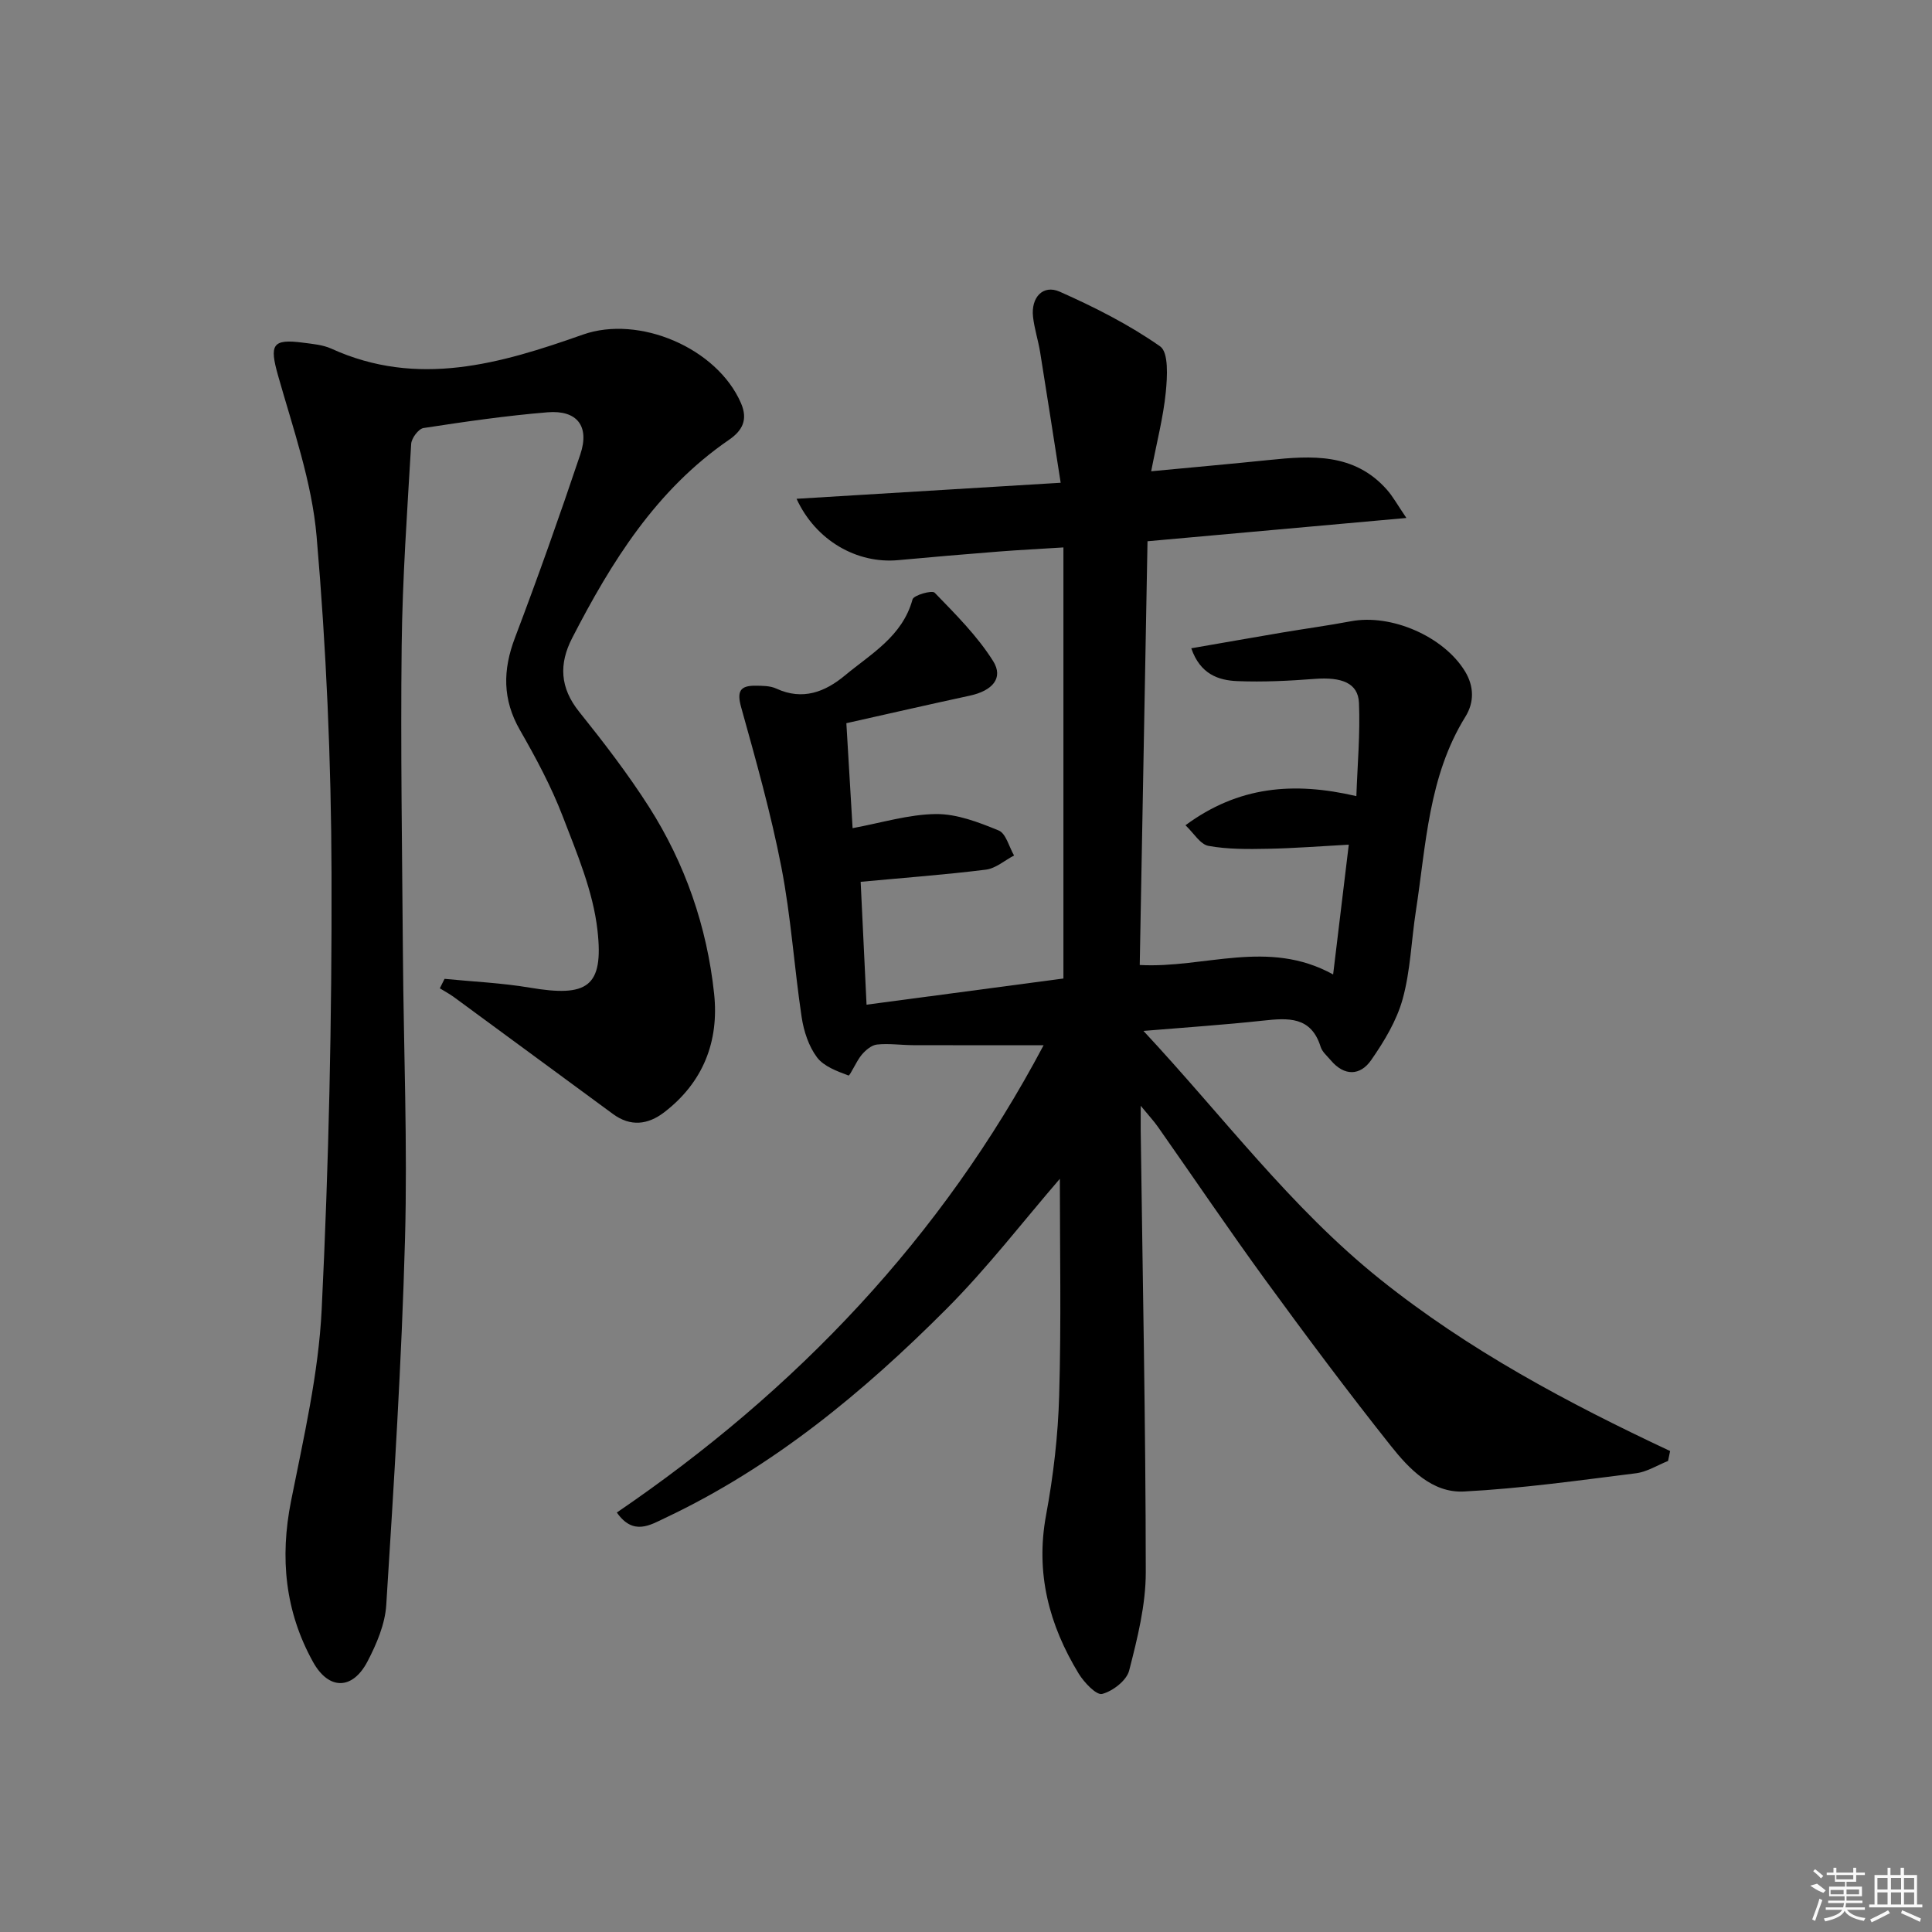
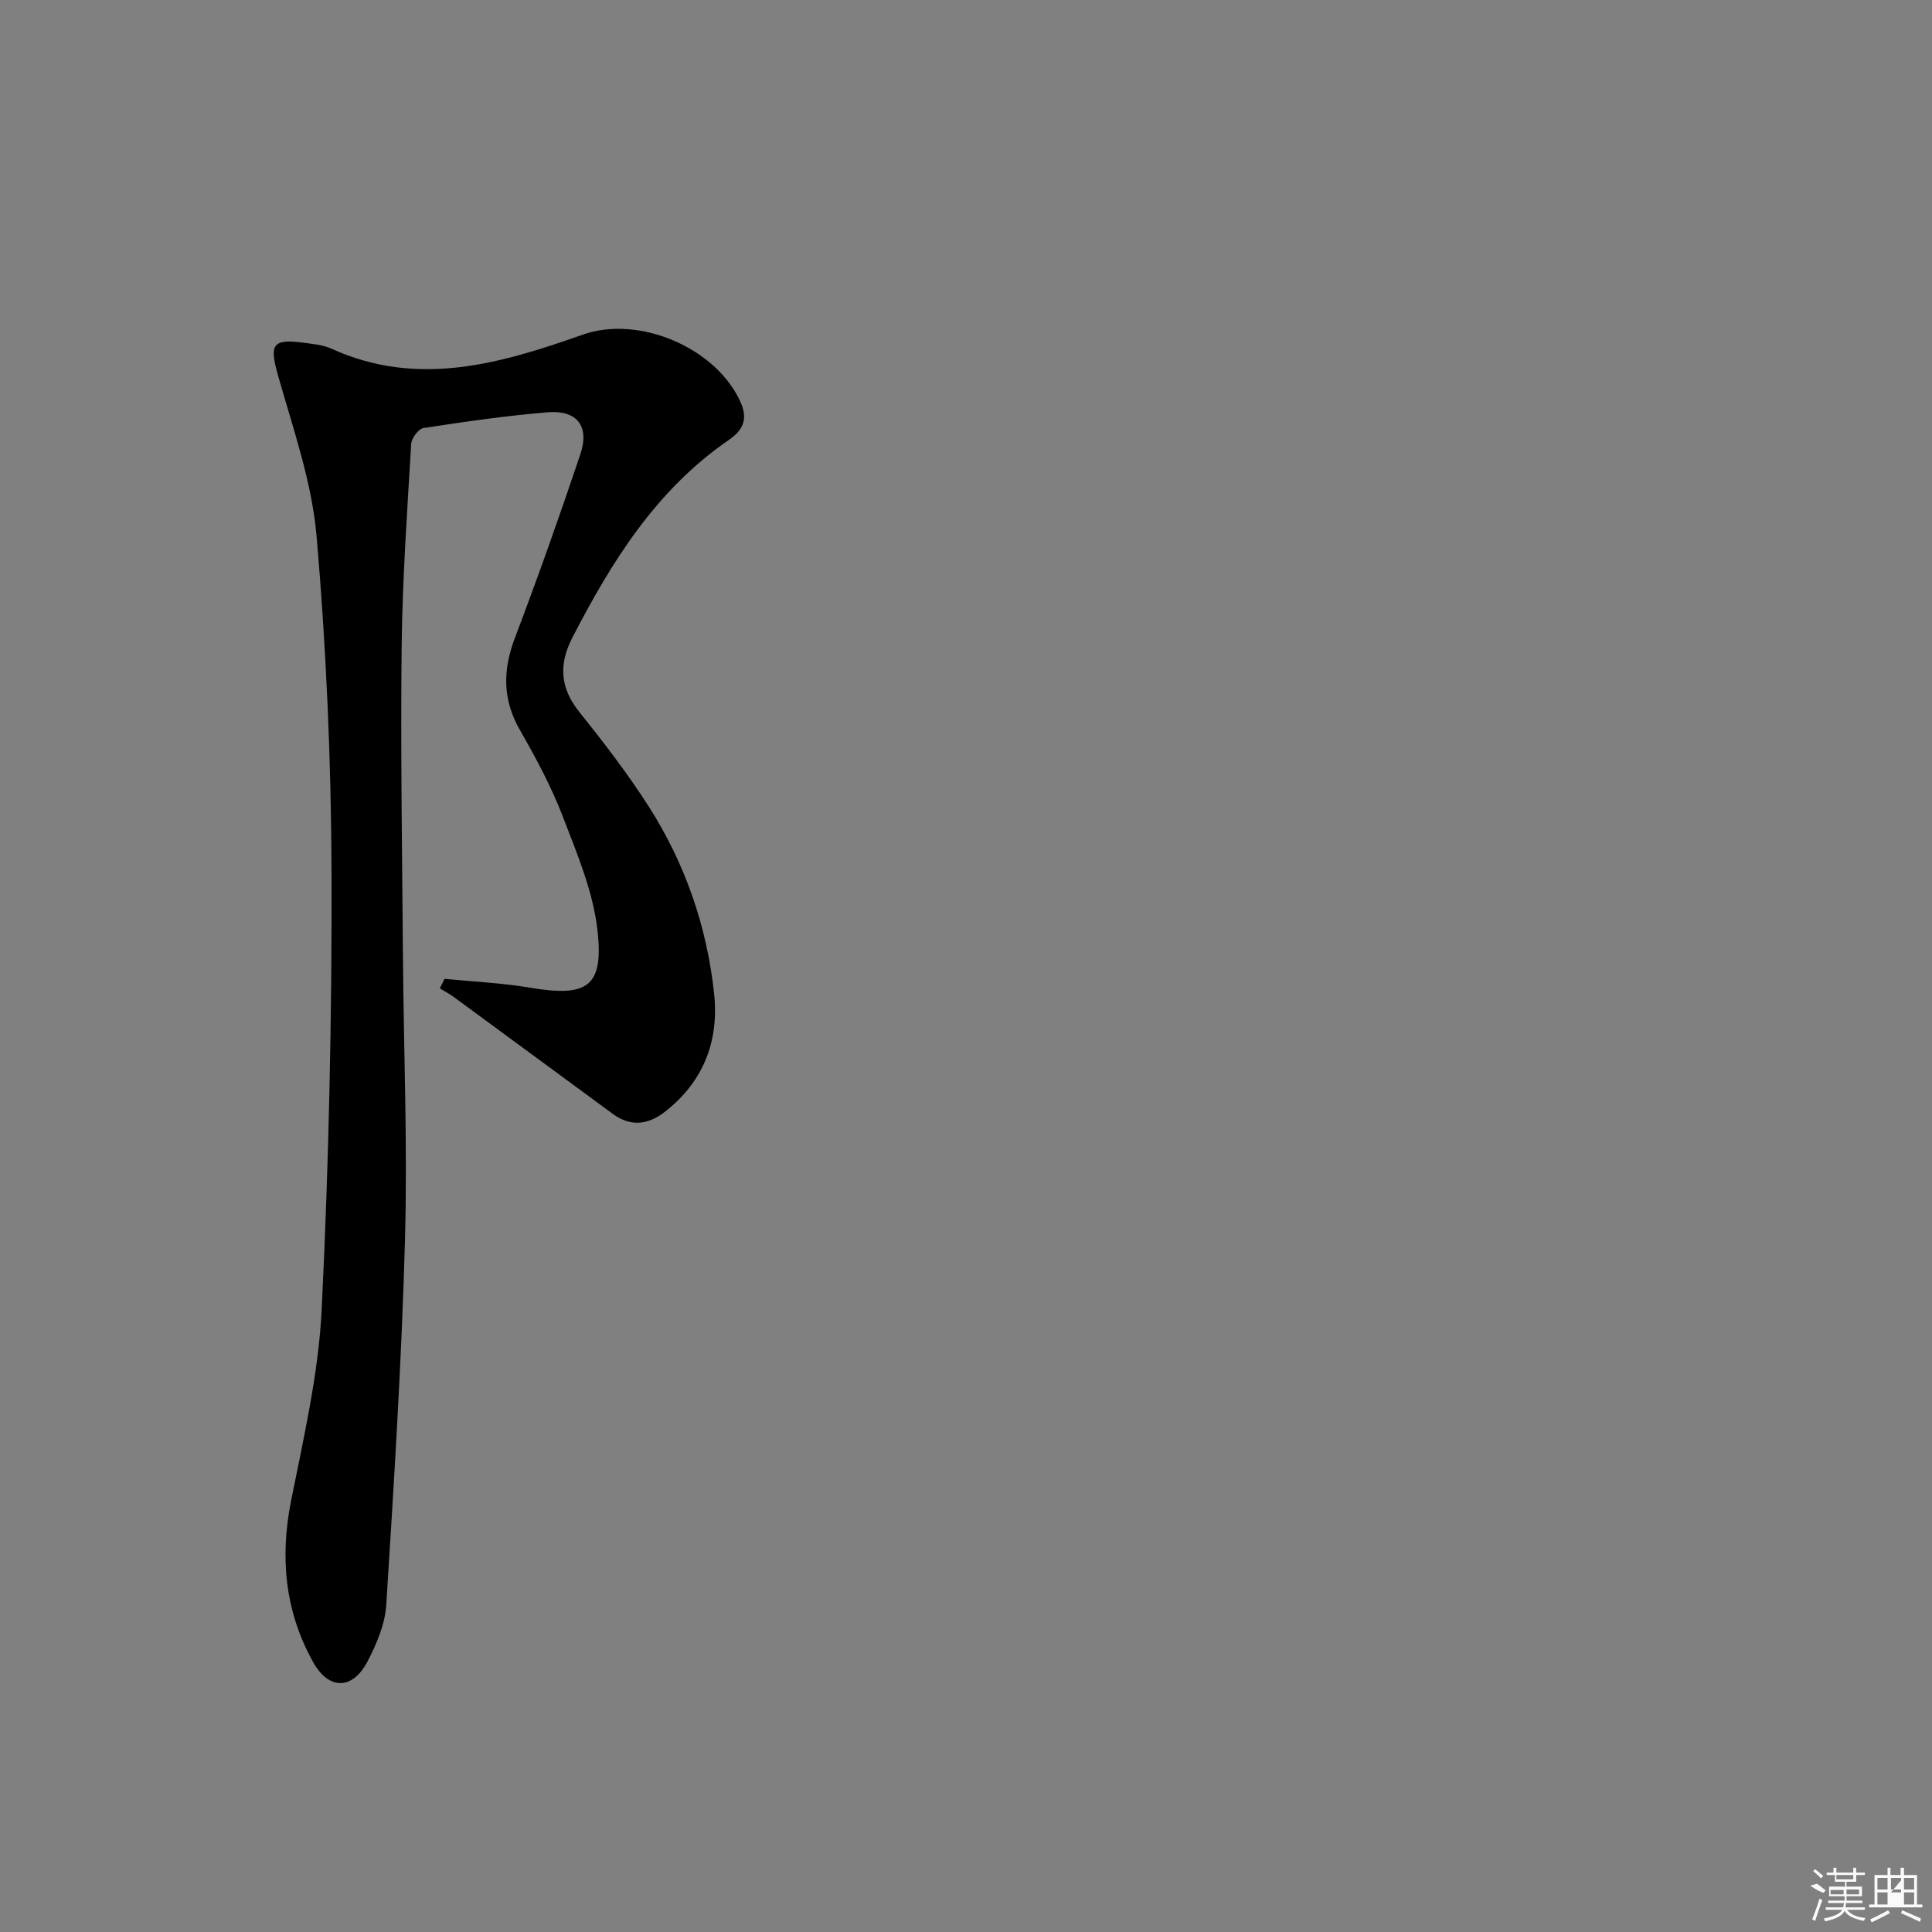
<svg xmlns="http://www.w3.org/2000/svg" enable-background="new 0 0 400 400" viewBox="0 0 400 400">
  <rect x="0" y="0" width="400" height="400" fill="#808080" stroke="none" />
-   <path d="m219.43 244.06c-7.51 8.69-14.93 18.37-23.47 26.93-17.21 17.26-35.92 32.73-58.19 43.26-3.18 1.51-6.67 3.75-10.06-1.1 37.18-25.32 67.31-57 88.36-96.75-9.29 0-18.16.02-27.02-.01-2.5-.01-5.02-.39-7.48-.13-1.14.12-2.37 1.18-3.18 2.14-1.12 1.34-2.41 4.38-2.72 4.27-2.35-.88-5.11-1.88-6.52-3.76-1.71-2.28-2.73-5.39-3.17-8.27-1.55-10.34-2.21-20.83-4.2-31.07-2.17-11.18-5.28-22.18-8.34-33.17-.9-3.24-.23-4.45 2.91-4.43 1.47.01 3.1 0 4.39.6 5.45 2.51 10.09.69 14.2-2.73 5.42-4.5 11.9-8.09 13.99-15.74.24-.88 4.03-1.95 4.58-1.39 4.32 4.46 8.82 8.94 12.1 14.15 2.22 3.53-.15 6.16-4.83 7.17-8.42 1.82-16.81 3.74-25.55 5.7.43 7.29.85 14.36 1.29 21.73 5.98-1.1 11.61-2.86 17.26-2.92 4.34-.04 8.85 1.7 12.98 3.4 1.52.62 2.15 3.39 3.19 5.18-1.93 1.01-3.79 2.67-5.82 2.93-8.4 1.05-16.85 1.67-25.94 2.52.39 8.23.79 16.57 1.22 25.44 13.71-1.82 27.14-3.61 40.76-5.42 0-29.61 0-59.17 0-89.25-4.9.31-9.13.52-13.35.85-6.95.55-13.9 1.13-20.84 1.78-8.55.8-17.09-4.05-21.06-12.7 18.08-1.1 35.85-2.18 54.68-3.32-1.49-9.48-2.83-18.26-4.25-27.03-.4-2.45-1.19-4.85-1.47-7.31-.46-4.01 2.05-6.76 5.52-5.22 7.21 3.2 14.37 6.82 20.8 11.33 1.78 1.25 1.48 6.31 1.16 9.52-.52 5.19-1.86 10.3-3.02 16.33 8.88-.84 16.59-1.53 24.28-2.32 8.93-.93 17.76-1.5 24.51 6.12 1.26 1.42 2.18 3.13 4.05 5.87-18.31 1.65-35.43 3.19-53.6 4.82-.53 29.13-1.07 58.16-1.61 87.73 13.41.74 26.56-5.49 40.04 1.96 1.1-9.13 2.11-17.54 3.24-26.87-5.92.32-11.33.75-16.74.85-4.11.08-8.3.13-12.31-.6-1.71-.31-3.04-2.65-4.76-4.27 10.92-8.06 22.33-9.07 35.38-6.03.23-6.55.81-12.95.54-19.31-.18-4.11-3.55-5.39-9.2-4.96-5.3.41-10.64.67-15.94.46-4-.15-7.74-1.47-9.58-6.8 6.53-1.13 12.64-2.21 18.77-3.25 4.75-.8 9.53-1.45 14.26-2.34 8.36-1.59 19.21 3.12 23.63 10.34 1.92 3.14 1.93 6.46.1 9.41-7.67 12.36-8.14 26.51-10.26 40.25-.94 6.07-1.11 12.32-2.73 18.19-1.24 4.5-3.83 8.79-6.53 12.67-2.27 3.26-5.56 3.35-8.36.03-.75-.89-1.76-1.73-2.09-2.77-1.98-6.37-6.76-6-11.94-5.44-7.91.86-15.86 1.39-24.75 2.13 16.45 17.63 30.45 36.56 48.97 51.4 18.32 14.68 38.86 25.63 60.07 35.58-.14.69-.29 1.37-.43 2.06-2.2.87-4.34 2.25-6.61 2.54-11.86 1.48-23.73 3.16-35.65 3.78-6.57.34-11.34-4.67-15.14-9.46-8.9-11.2-17.46-22.67-25.89-34.23-7.64-10.49-14.91-21.25-22.37-31.87-.8-1.14-1.76-2.16-3.52-4.3 0 2.62-.01 3.87 0 5.13.4 30.47 1.03 60.94 1.05 91.4.01 6.82-1.73 13.73-3.44 20.4-.52 2.05-3.39 4.27-5.59 4.84-1.2.31-3.73-2.37-4.85-4.19-6.15-10.1-8.99-20.83-6.76-32.84 1.51-8.14 2.48-16.48 2.71-24.75.44-15.11.14-30.21.14-44.87z" />
  <path d="m92.04 202.66c5.88.58 11.82.84 17.64 1.82 11.9 2.01 15.35-.09 14.02-11.88-.9-8.04-4.25-15.92-7.2-23.6-2.38-6.18-5.55-12.1-8.86-17.86-3.62-6.32-3.56-12.41-1.03-19.08 4.77-12.57 9.26-25.25 13.54-37.99 1.96-5.83-.66-9.21-6.78-8.71-8.6.71-17.16 1.95-25.69 3.26-1.03.16-2.48 2.1-2.55 3.28-.82 13.94-1.81 27.88-1.97 41.83-.24 21.32.1 42.64.26 63.96.15 19.64.97 39.3.43 58.92-.69 25.25-2.29 50.48-3.88 75.69-.25 3.97-2 8.07-3.88 11.68-3.11 5.95-8.03 5.97-11.28.11-5.79-10.44-6.89-21.52-4.56-33.28 2.61-13.14 5.7-26.38 6.35-39.69 1.47-30.07 2.13-60.21 2.04-90.31-.07-23.26-1.09-46.58-3.09-69.75-.97-11.25-4.87-22.31-7.98-33.3-1.8-6.38-1.25-7.66 5.18-6.81 1.97.26 4.07.43 5.84 1.23 17.89 8.15 35.05 3.12 52.08-2.9 11.63-4.11 27.78 2.75 32.74 14.18 1.49 3.44.3 5.7-2.51 7.62-15.04 10.33-24.31 25.23-32.44 41.02-2.77 5.38-2.53 10.29 1.43 15.24 5.09 6.35 10.08 12.84 14.46 19.69 7.51 11.78 12.02 24.82 13.5 38.7 1.05 9.87-2.26 18.37-10.35 24.57-3.36 2.57-6.97 3.01-10.58.35-10.98-8.07-21.96-16.16-32.95-24.22-.92-.67-1.94-1.21-2.91-1.81.32-.65.65-1.31.98-1.96z" />
  <g fill="#fafafa">
    <path d="m374.8 390.4 1.4-.4c.7.5 1.3 1 1.8 1.4l-.5.5c-1.5-.6-2.1-1.1-2.7-1.5zm1 7.3-.6-.3c.5-1.4 1.1-2.8 1.5-4.3.2.1.4.2.6.3-.5 1.3-1 2.8-1.5 4.3zm-.4-10.3.4-.4c.4.3 1 .8 1.7 1.4l-.5.5c-.4-.5-1-1-1.6-1.5zm2.5.3h1.7v-1h.6v1h3.5v-1h.6v1h1.8v.5h-1.8v1.4h-2v1h3.2v2h-3.2v.9h3.3v.5h-3.4c0 .3-.1.6-.1.9h4v.5h-3.7c.7.9 1.9 1.5 3.8 1.7-.1.2-.2.4-.3.6-2.1-.4-3.5-1.1-4-2.1-.4 1-1.8 1.7-4 2.2-.1-.2-.2-.4-.3-.6 2.1-.4 3.4-1 3.8-1.8h-3.4v-.5h3.6c.1-.3.1-.6.2-.9h-3.3v-.5h3.4c0-.3 0-.6 0-.9h-3.2v-2h3.3v-1h-2.1v-1.4h-1.7v-.5zm1.1 3.5v1h2.7c0-.3 0-.4 0-.4 0-.1 0-.2 0-.2 0-.1 0-.2 0-.3h-2.7zm1.2-3v.9h3.5v-.9zm4.7 3h-2.6v.6.4h2.6z" />
-     <path d="m393.6 386.7h.6v1.5h2.7v6.1h1.1v.6h-11v-.6h1.1v-6.1h2.7v-1.5h.6v1.5h2.1v-1.5zm-2.7 8.8.4.6c-1.2.6-2.5 1.3-3.8 1.9-.1-.2-.2-.4-.3-.6 1.2-.6 2.5-1.2 3.7-1.9zm-2.2-6.7v2.4h2.1v-2.4zm0 3v2.5h2.1v-2.5zm2.8-3v2.4h2.1v-2.4zm0 3v2.5h2.1v-2.5zm6 6.1c-1.4-.7-2.7-1.3-3.9-1.8l.2-.6c1.5.6 2.7 1.2 3.9 1.7zm-1.2-9.1h-2.1v2.4h2.1zm-2.1 3v2.5h2.1v-2.5z" />
+     <path d="m393.6 386.7h.6v1.5h2.7v6.1h1.1v.6h-11v-.6h1.1v-6.1h2.7v-1.5h.6v1.5h2.1v-1.5zm-2.7 8.8.4.6c-1.2.6-2.5 1.3-3.8 1.9-.1-.2-.2-.4-.3-.6 1.2-.6 2.5-1.2 3.7-1.9zm-2.2-6.7v2.4h2.1v-2.4zm0 3v2.5h2.1v-2.5zm2.8-3v2.4h2.1v-2.4zm0 3h2.1v-2.5zm6 6.1c-1.4-.7-2.7-1.3-3.9-1.8l.2-.6c1.5.6 2.7 1.2 3.9 1.7zm-1.2-9.1h-2.1v2.4h2.1zm-2.1 3v2.5h2.1v-2.5z" />
  </g>
</svg>